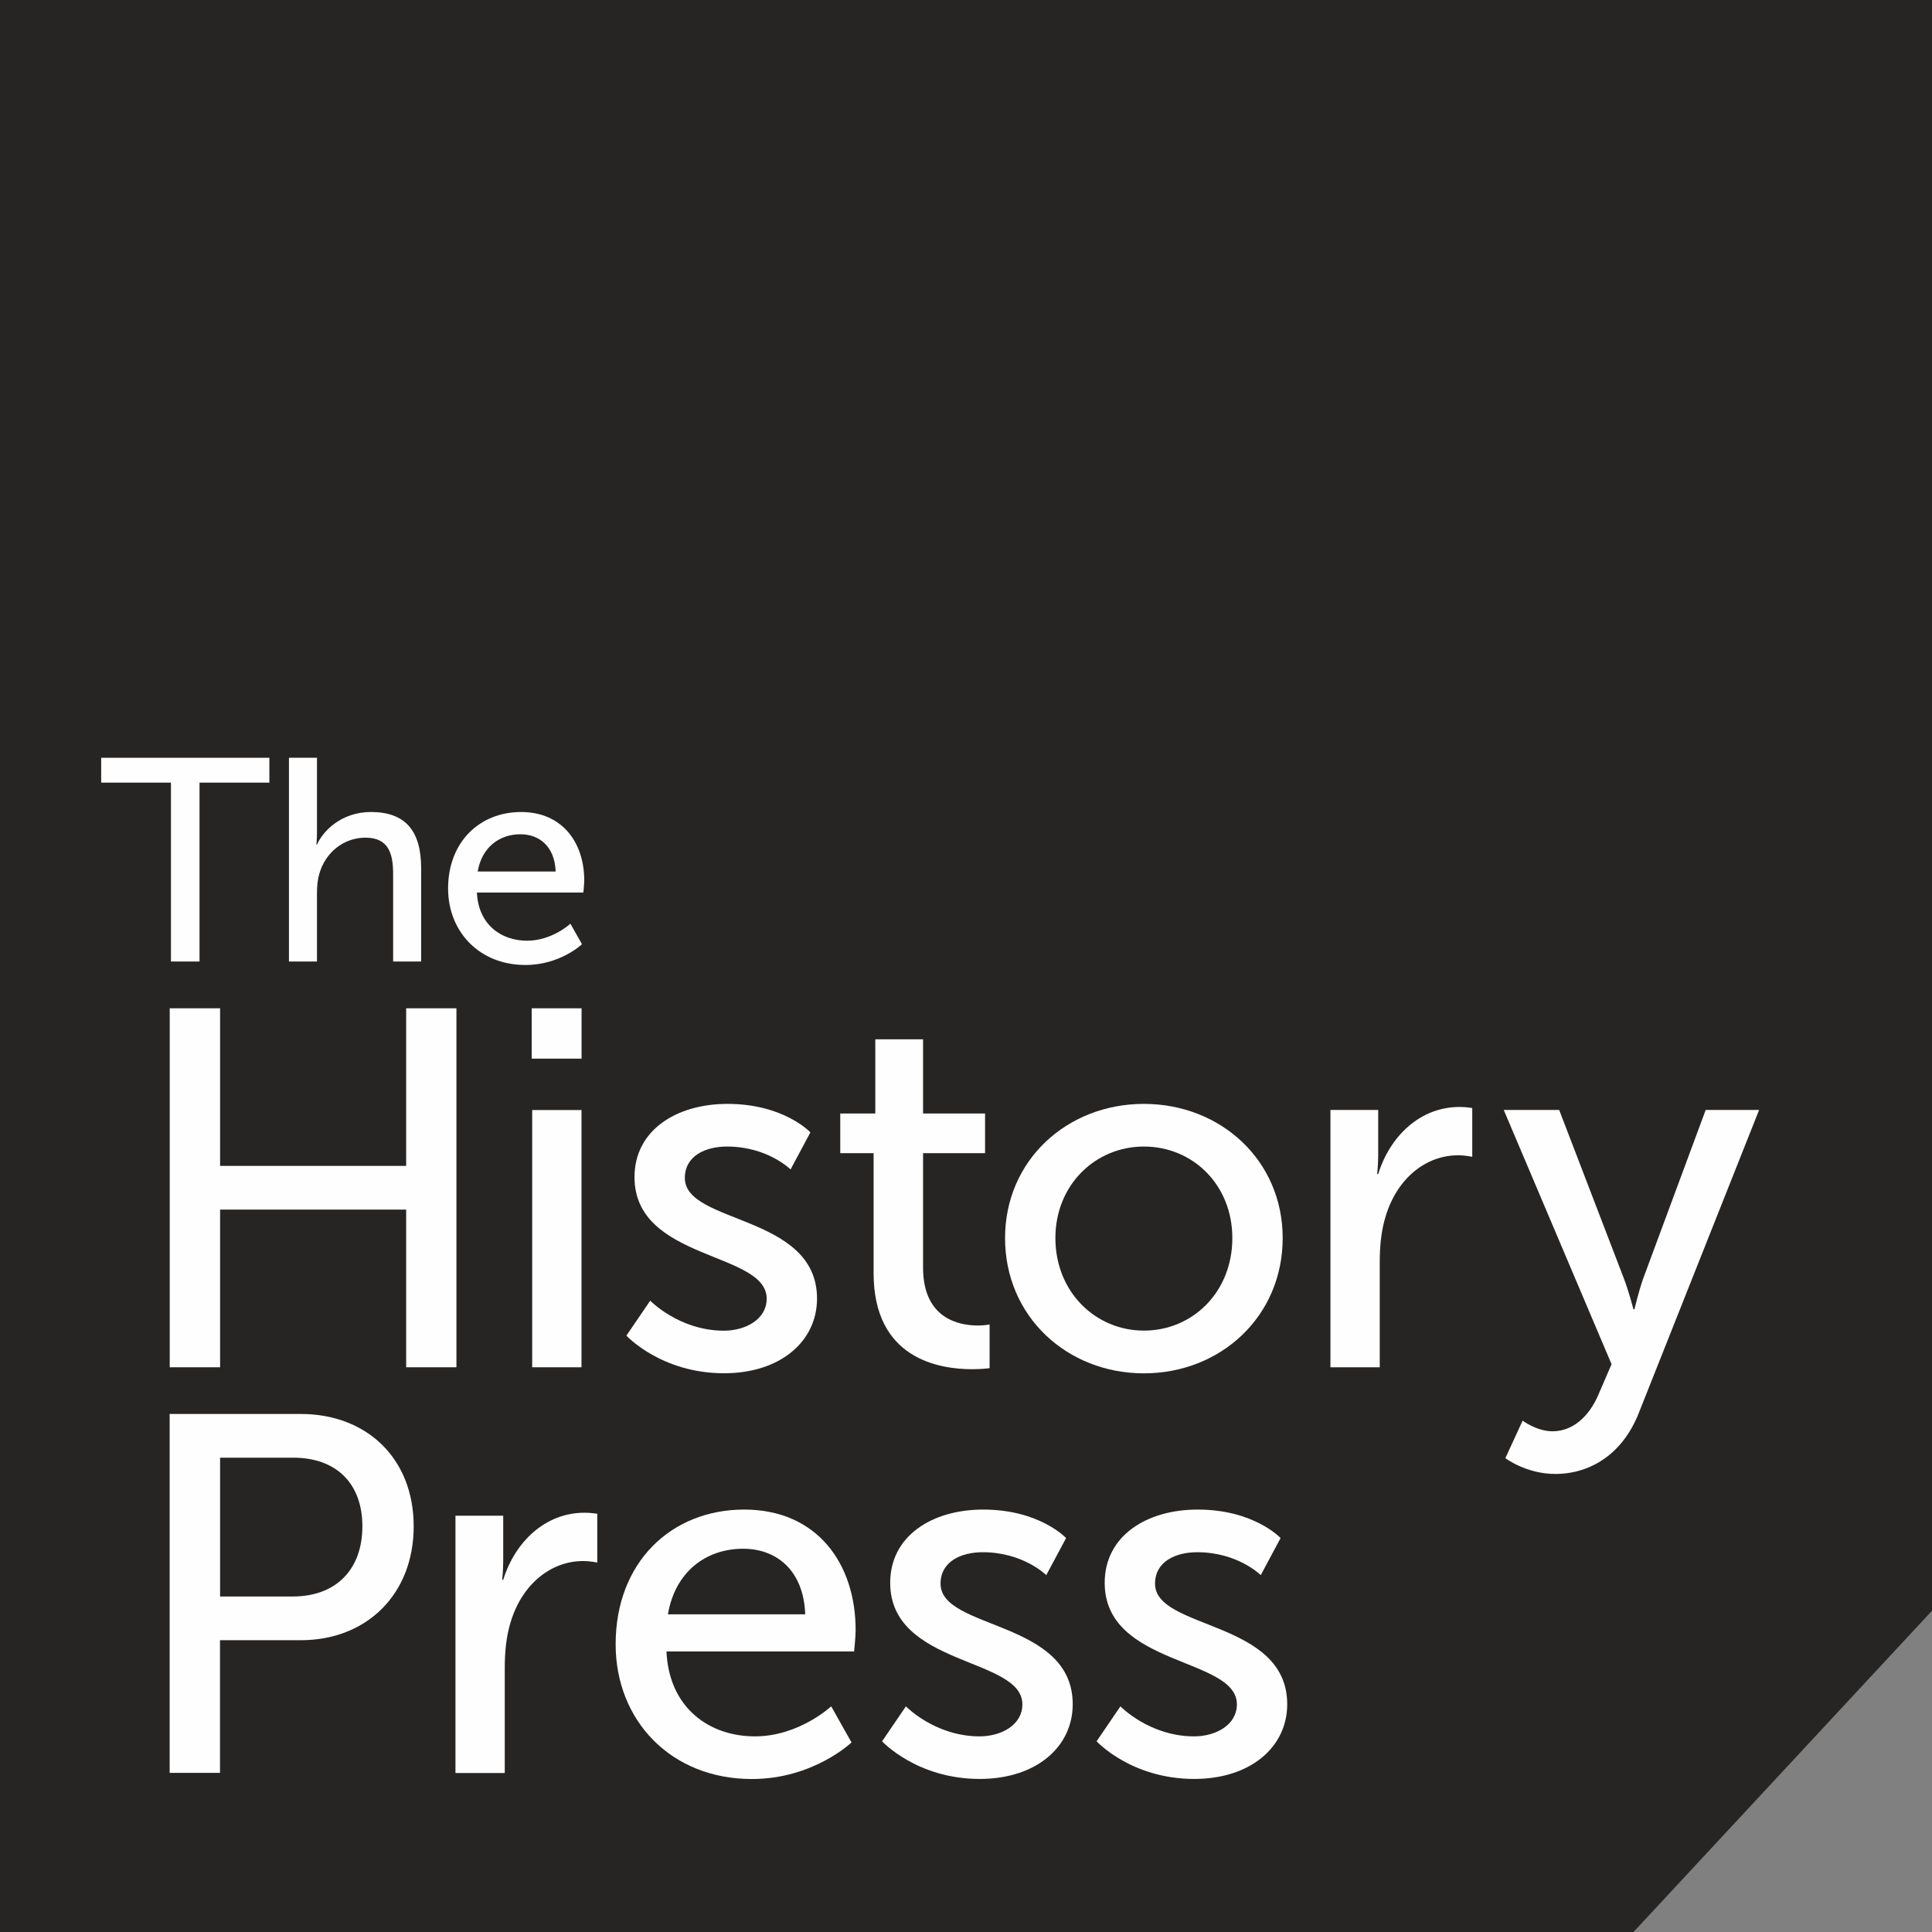
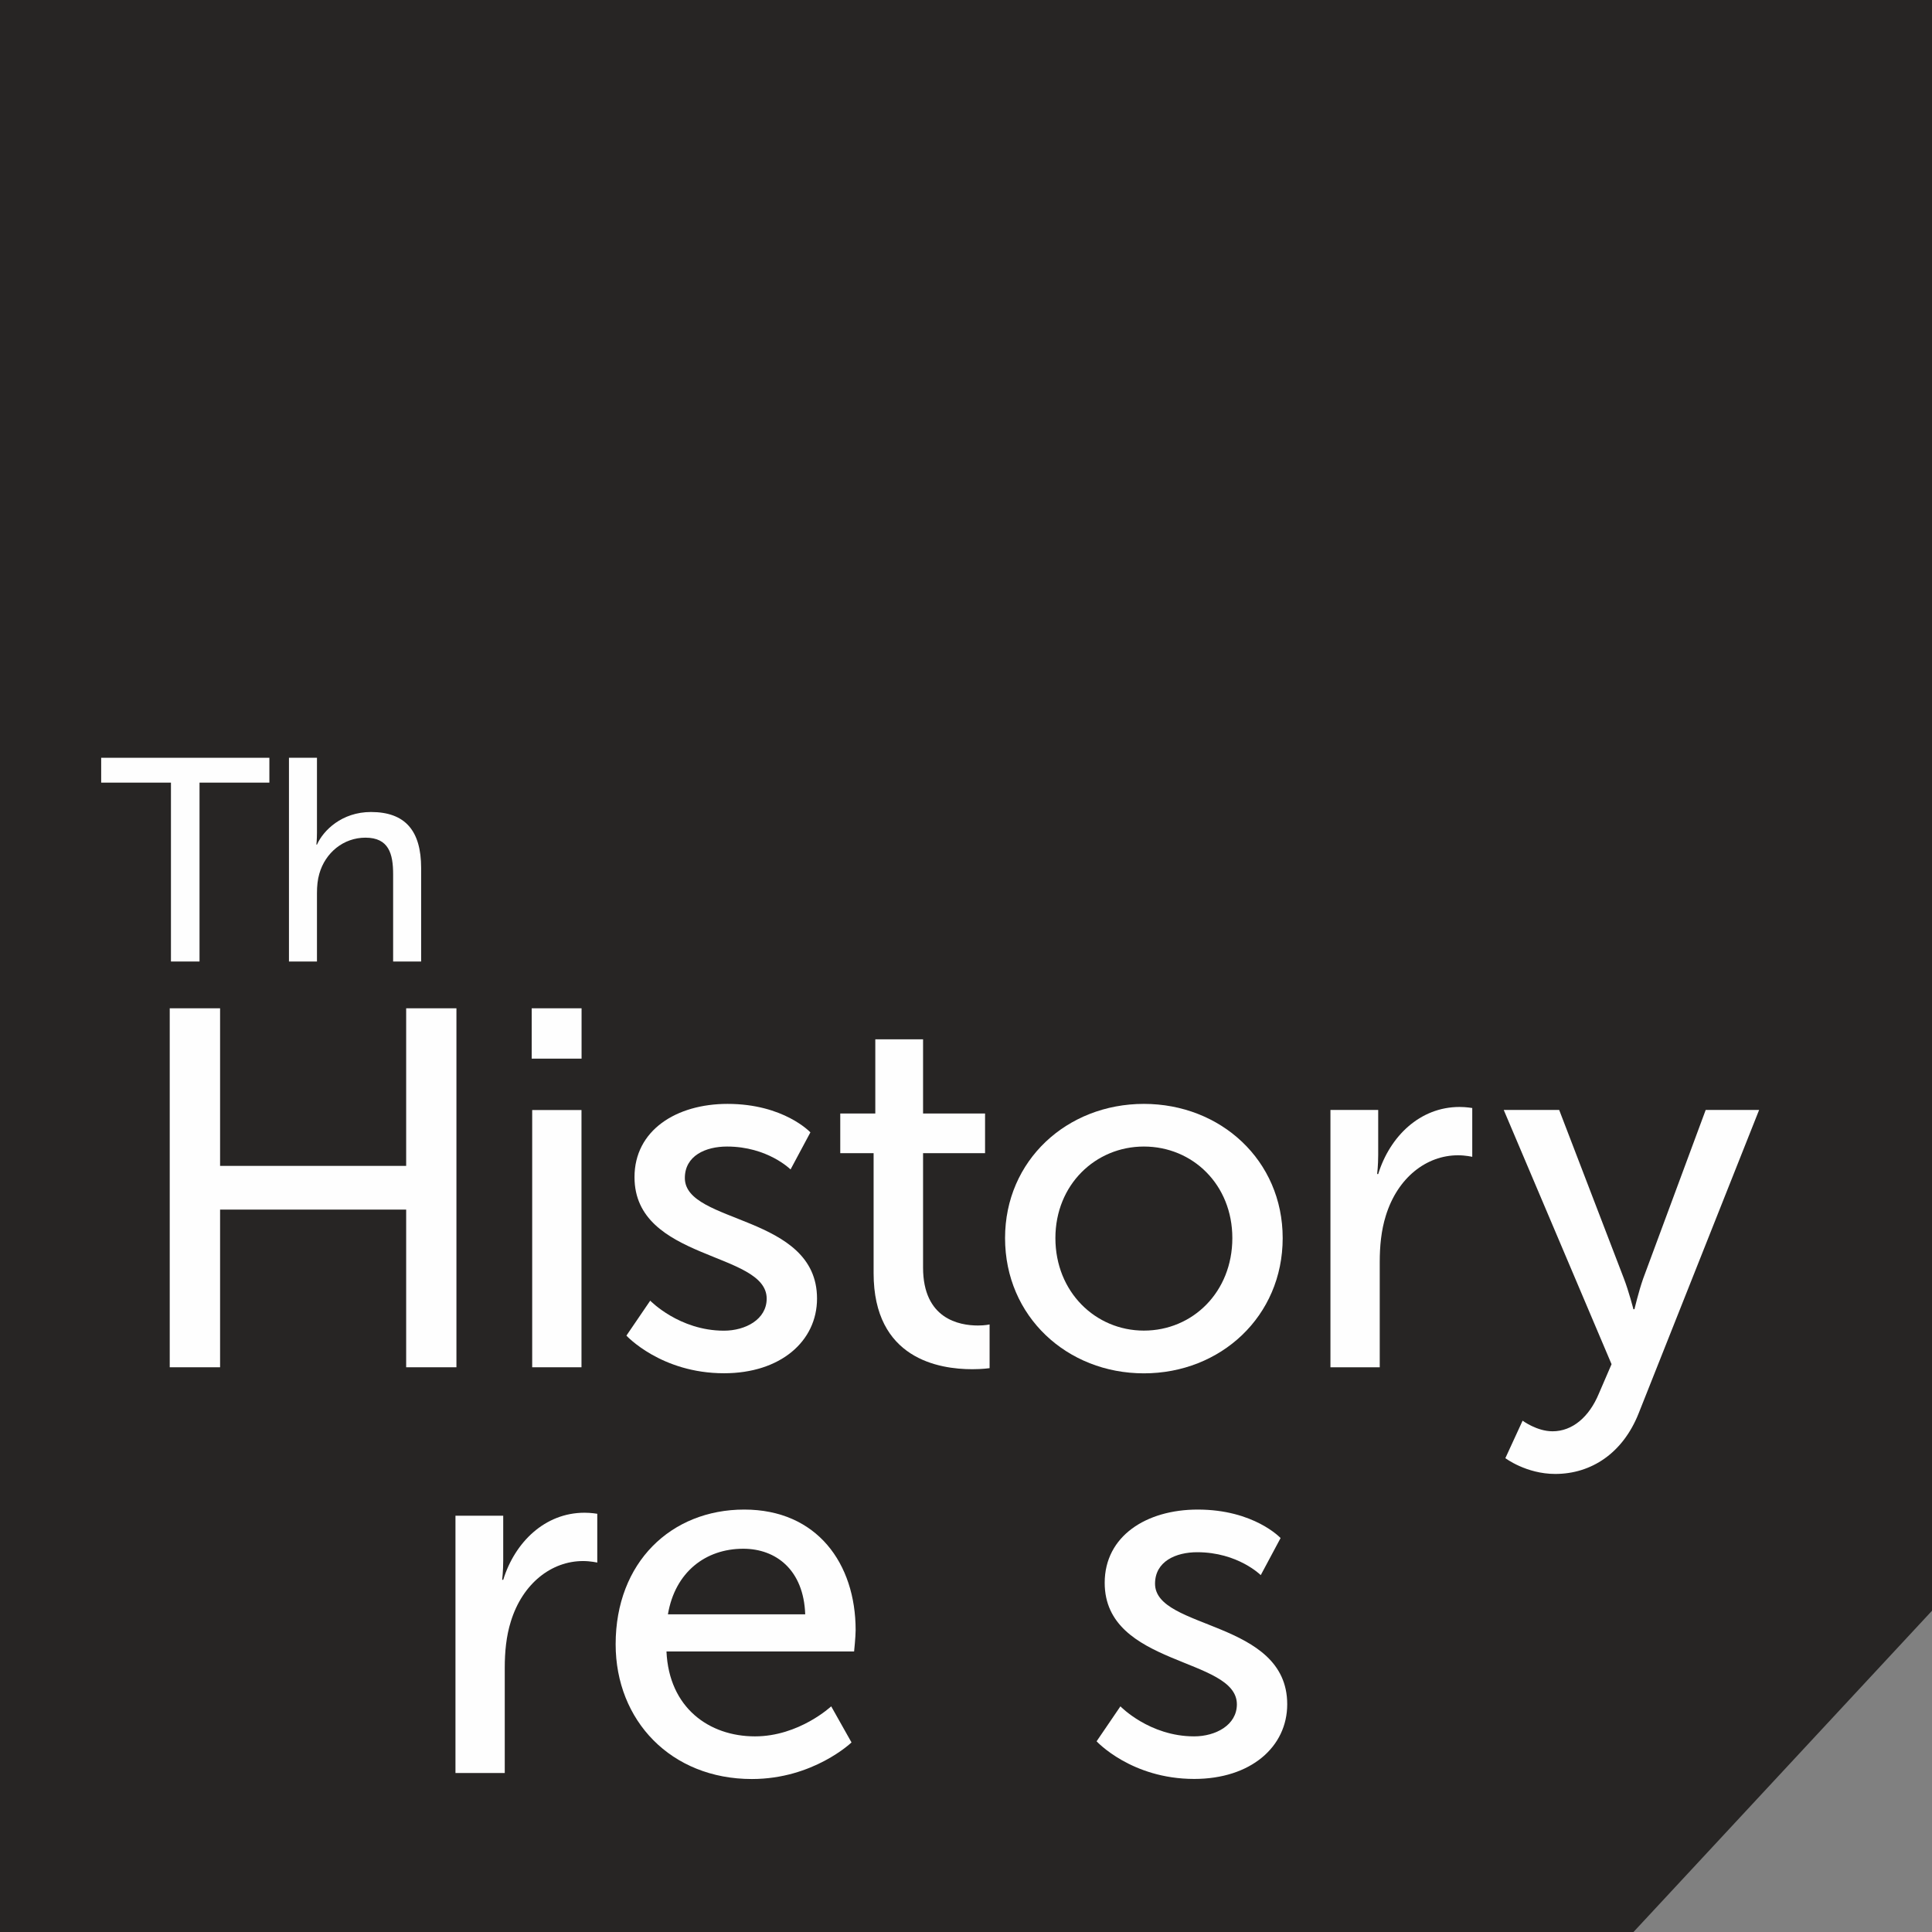
<svg xmlns="http://www.w3.org/2000/svg" id="a" viewBox="0 0 23.869 23.869">
  <rect x="0" y="0" width="23.869" height="23.869" fill="#808080" stroke="none" />
  <defs>
    <style>.bg{mask:url(#bc);}.bh{mask:url(#au);}.bi{mask:url(#ay);}.bj{mask:url(#aa);}.bk{mask:url(#am);}.bl{mask:url(#ai);}.bm{mask:url(#ae);}.bn{mask:url(#aq);}.bo{mask:url(#s);}.bp{mask:url(#o);}.bq{mask:url(#w);}.br{fill:#fefefe;}.br,.bs,.bt{fill-rule:evenodd;}.br,.bs,.bt,.bu{stroke-width:0px;}.bs{fill:#272524;}.bt,.bu{fill:#fff;}</style>
    <mask id="o" x="0" y="0" width="23.869" height="23.869" maskUnits="userSpaceOnUse">
      <g id="p">
        <polygon id="q" class="bt" points="0 23.869 23.869 23.869 23.869 0 0 0 0 23.869" />
      </g>
    </mask>
    <mask id="s" x="0" y="0" width="23.869" height="23.869" maskUnits="userSpaceOnUse">
      <g id="t">
        <polygon id="u" class="bt" points="0 23.869 23.869 23.869 23.869 0 0 0 0 23.869" />
      </g>
    </mask>
    <mask id="w" x="0" y="0" width="23.869" height="23.869" maskUnits="userSpaceOnUse">
      <g id="x">
        <polygon id="y" class="bt" points="0 23.869 23.869 23.869 23.869 0 0 0 0 23.869" />
      </g>
    </mask>
    <mask id="aa" x="0" y="0" width="23.869" height="23.869" maskUnits="userSpaceOnUse">
      <g id="ab">
        <polygon id="ac" class="bt" points="0 23.869 23.869 23.869 23.869 0 0 0 0 23.869" />
      </g>
    </mask>
    <mask id="ae" x="0" y="0" width="23.869" height="23.869" maskUnits="userSpaceOnUse">
      <g id="af">
        <polygon id="ag" class="bt" points="0 23.869 23.869 23.869 23.869 0 0 0 0 23.869" />
      </g>
    </mask>
    <mask id="ai" x="0" y="0" width="23.869" height="23.869" maskUnits="userSpaceOnUse">
      <g id="aj">
        <polygon id="ak" class="bt" points="0 23.869 23.869 23.869 23.869 0 0 0 0 23.869" />
      </g>
    </mask>
    <mask id="am" x="0" y="0" width="23.869" height="23.869" maskUnits="userSpaceOnUse">
      <g id="an">
        <polygon id="ao" class="bt" points="0 23.869 23.869 23.869 23.869 0 0 0 0 23.869" />
      </g>
    </mask>
    <mask id="aq" x="0" y="0" width="23.869" height="23.869" maskUnits="userSpaceOnUse">
      <g id="ar">
        <polygon id="as" class="bt" points="0 23.869 23.869 23.869 23.869 0 0 0 0 23.869" />
      </g>
    </mask>
    <mask id="au" x="0" y="0" width="23.869" height="23.869" maskUnits="userSpaceOnUse">
      <g id="av">
        <polygon id="aw" class="bt" points="0 23.869 23.869 23.869 23.869 0 0 0 0 23.869" />
      </g>
    </mask>
    <mask id="ay" x="0" y="0" width="23.869" height="23.869" maskUnits="userSpaceOnUse">
      <g id="az">
        <polygon id="ba" class="bt" points="0 23.869 23.869 23.869 23.869 0 0 0 0 23.869" />
      </g>
    </mask>
    <mask id="bc" x="0" y="0" width="23.869" height="23.869" maskUnits="userSpaceOnUse">
      <g id="bd">
        <polygon id="be" class="bt" points="0 23.869 23.869 23.869 23.869 0 0 0 0 23.869" />
      </g>
    </mask>
  </defs>
  <polygon id="b" class="bu" points="8.635 12.335 15.435 12.335 15.735 11.735 8.435 11.735 8.635 12.335" />
  <polygon id="c" class="bu" points="8.335 11.435 15.835 11.435 16.135 10.835 8.035 10.835 8.335 11.435" />
-   <path id="d" class="bu" d="M4.435,8.235s-1.5,3.3,0,3.3,1.4,0,0-3.3Z" />
  <path id="e" class="bu" d="M13.235,7.335s-3.5,1.6-1.3,3c0,0-.1-1.2,1.3-3Z" />
-   <path id="f" class="bu" d="M18.135,12.535H5.335v-.3h-1.7v.3h-.4l.4,1h2.1c1.2,2.3,3.5,3.8,6.2,3.8s3.6-.7,4.8-2c3.2.3,3.9-3.6,3.9-3.6,0,0-2.5.8-2.5.8ZM17.435,14.935c.2-.3.4-.6.7-.9,0,0,.3-.5.5-1l1.6-.4c-1,2.1-2.4,2.3-2.8,2.3Z" />
  <g id="g">
    <g id="h">
      <polygon id="i" class="bs" points="0 0 0 23.869 20.181 23.869 23.869 19.9 23.869 0 0 0" />
      <polygon id="j" class="br" points="2.112 9.669 1.25 9.669 1.25 9.362 3.328 9.362 3.328 9.669 2.465 9.669 2.465 11.879 2.112 11.879 2.112 9.669" />
      <g id="k">
        <path id="l" class="br" d="M3.57,9.362h.346v.923c0,.086-.007.15-.007.15h.007c.078-.175.307-.403.667-.403.424,0,.62.232.62.692v1.155h-.346v-1.077c0-.253-.053-.453-.342-.453-.271,0-.496.185-.57.446-.021.071-.029.153-.029.239v.845h-.346v-2.517Z" />
-         <path id="m" class="br" d="M6.865,10.767c-.011-.31-.203-.46-.435-.46-.264,0-.478.164-.528.46h.963ZM6.437,10.032c.51,0,.781.378.781.845,0,.046-.011.15-.011.15h-1.315c.018.396.299.595.62.595.31,0,.535-.21.535-.21l.143.253s-.267.257-.699.257c-.567,0-.955-.41-.955-.945,0-.574.389-.945.902-.945h0Z" />
        <polygon id="n" class="br" points="2.097 12.457 2.719 12.457 2.719 14.404 5.018 14.404 5.018 12.457 5.639 12.457 5.639 16.892 5.018 16.892 5.018 14.944 2.719 14.944 2.719 16.892 2.097 16.892 2.097 12.457" />
        <g class="bp">
          <path id="r" class="br" d="M6.575,16.892h.609v-3.178h-.609v3.178ZM6.569,13.079h.616v-.622h-.616v.622Z" />
        </g>
        <g class="bo">
          <path id="v" class="br" d="M8.033,16.069s.358.371.911.371c.264,0,.528-.138.528-.396,0-.584-1.633-.465-1.633-1.501,0-.578.515-.905,1.149-.905.697,0,1.024.352,1.024.352l-.245.458s-.283-.283-.785-.283c-.264,0-.521.113-.521.389,0,.572,1.633.446,1.633,1.489,0,.528-.452.923-1.149.923-.779,0-1.206-.465-1.206-.465l.295-.433Z" />
        </g>
        <g class="bq">
          <path id="z" class="br" d="M10.796,14.247h-.415v-.49h.433v-.917h.59v.917h.766v.49h-.766v1.413c0,.634.446.716.678.716.088,0,.144-.013.144-.013v.54s-.088.013-.214.013c-.408,0-1.219-.126-1.219-1.187v-1.482Z" />
        </g>
        <g class="bj">
          <path id="ad" class="br" d="M14.132,16.439c.603,0,1.093-.477,1.093-1.143,0-.66-.49-1.131-1.093-1.131-.597,0-1.093.471-1.093,1.131,0,.666.496,1.143,1.093,1.143M14.132,13.638c.948,0,1.715.697,1.715,1.658,0,.967-.766,1.671-1.715,1.671s-1.715-.703-1.715-1.671c0-.961.766-1.658,1.715-1.658" />
        </g>
        <g class="bm">
          <path id="ah" class="br" d="M16.437,13.713h.59v.553c0,.132-.013.239-.013.239h.013c.144-.465.515-.829,1.005-.829.082,0,.157.013.157.013v.603s-.082-.019-.176-.019c-.39,0-.747.276-.892.747-.057.182-.075.377-.075.572v1.3h-.609v-3.178Z" />
        </g>
        <g class="bl">
          <path id="al" class="br" d="M18.81,17.551s.176.132.371.132c.245,0,.452-.176.572-.465l.157-.364-1.332-3.141h.685l.798,2.079c.063.163.119.383.119.383h.013s.05-.214.107-.377l.773-2.085h.66l-1.489,3.75c-.195.49-.584.747-1.03.747-.358,0-.616-.195-.616-.195l.214-.465Z" />
        </g>
        <g class="bk">
-           <path id="ap" class="br" d="M3.617,19.724c.534,0,.86-.333.86-.867s-.327-.848-.854-.848h-.904v1.715h.898ZM2.097,17.469h1.62c.81,0,1.394.546,1.394,1.388s-.584,1.407-1.394,1.407h-.999v1.639h-.622v-4.434Z" />
-         </g>
+           </g>
        <g class="bn">
          <path id="at" class="br" d="M5.627,18.726h.59v.553c0,.132-.013.239-.013.239h.013c.144-.465.515-.829,1.005-.829.082,0,.157.013.157.013v.603s-.082-.019-.176-.019c-.389,0-.747.276-.892.747-.057.182-.075.377-.075.572v1.3h-.609v-3.178Z" />
        </g>
        <g class="bh">
          <path id="ax" class="br" d="M9.948,19.944c-.019-.546-.358-.81-.766-.81-.465,0-.842.289-.93.81h1.696ZM9.195,18.65c.898,0,1.376.666,1.376,1.489,0,.082-.019.264-.019.264h-2.318c.031.697.528,1.049,1.093,1.049.546,0,.942-.371.942-.371l.251.446s-.471.452-1.231.452c-.999,0-1.683-.722-1.683-1.665,0-1.011.685-1.664,1.589-1.664h0Z" />
        </g>
        <g class="bi">
-           <path id="bb" class="br" d="M11.192,21.081s.358.371.911.371c.264,0,.528-.138.528-.396,0-.584-1.633-.465-1.633-1.501,0-.578.515-.905,1.149-.905.697,0,1.024.352,1.024.352l-.245.458s-.283-.283-.785-.283c-.264,0-.521.113-.521.389,0,.572,1.633.446,1.633,1.489,0,.528-.452.923-1.149.923-.779,0-1.206-.465-1.206-.465l.295-.433Z" />
-         </g>
+           </g>
        <g class="bg">
          <path id="bf" class="br" d="M13.842,21.081s.358.371.911.371c.264,0,.528-.138.528-.396,0-.584-1.633-.465-1.633-1.501,0-.578.515-.905,1.149-.905.697,0,1.024.352,1.024.352l-.245.458s-.283-.283-.785-.283c-.264,0-.521.113-.521.389,0,.572,1.633.446,1.633,1.489,0,.528-.452.923-1.149.923-.779,0-1.206-.465-1.206-.465l.295-.433Z" />
        </g>
      </g>
    </g>
  </g>
</svg>